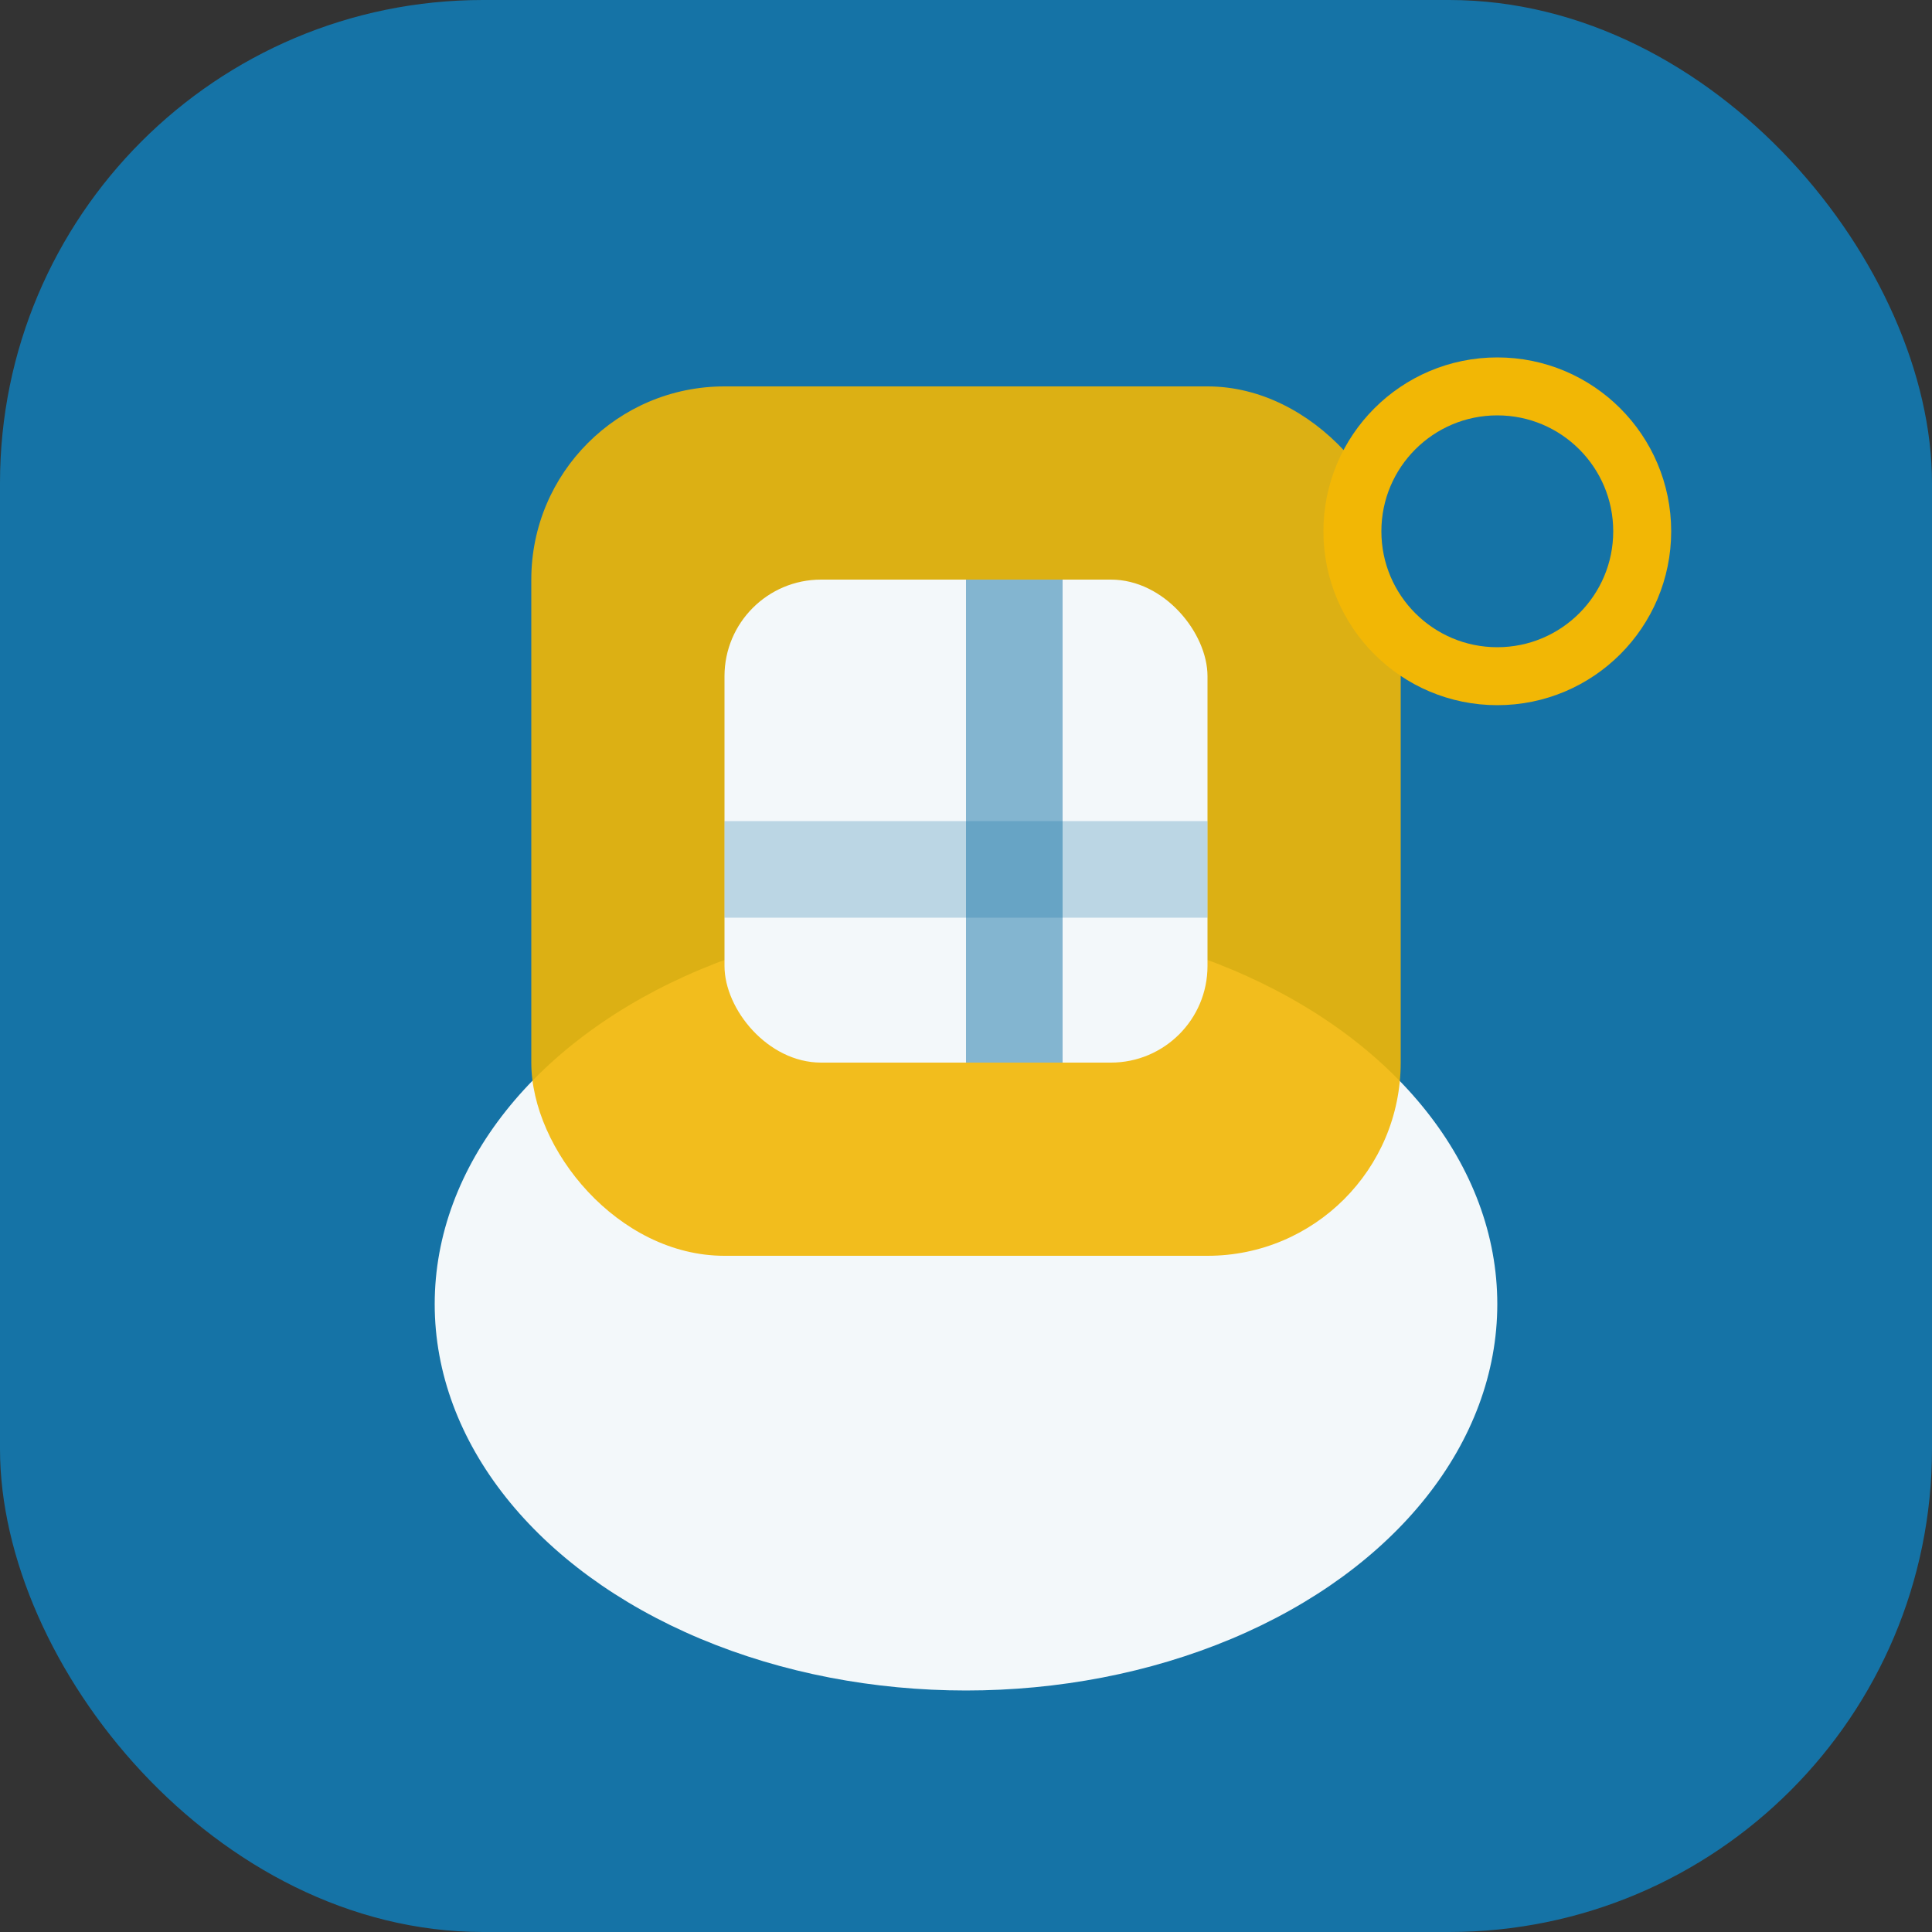
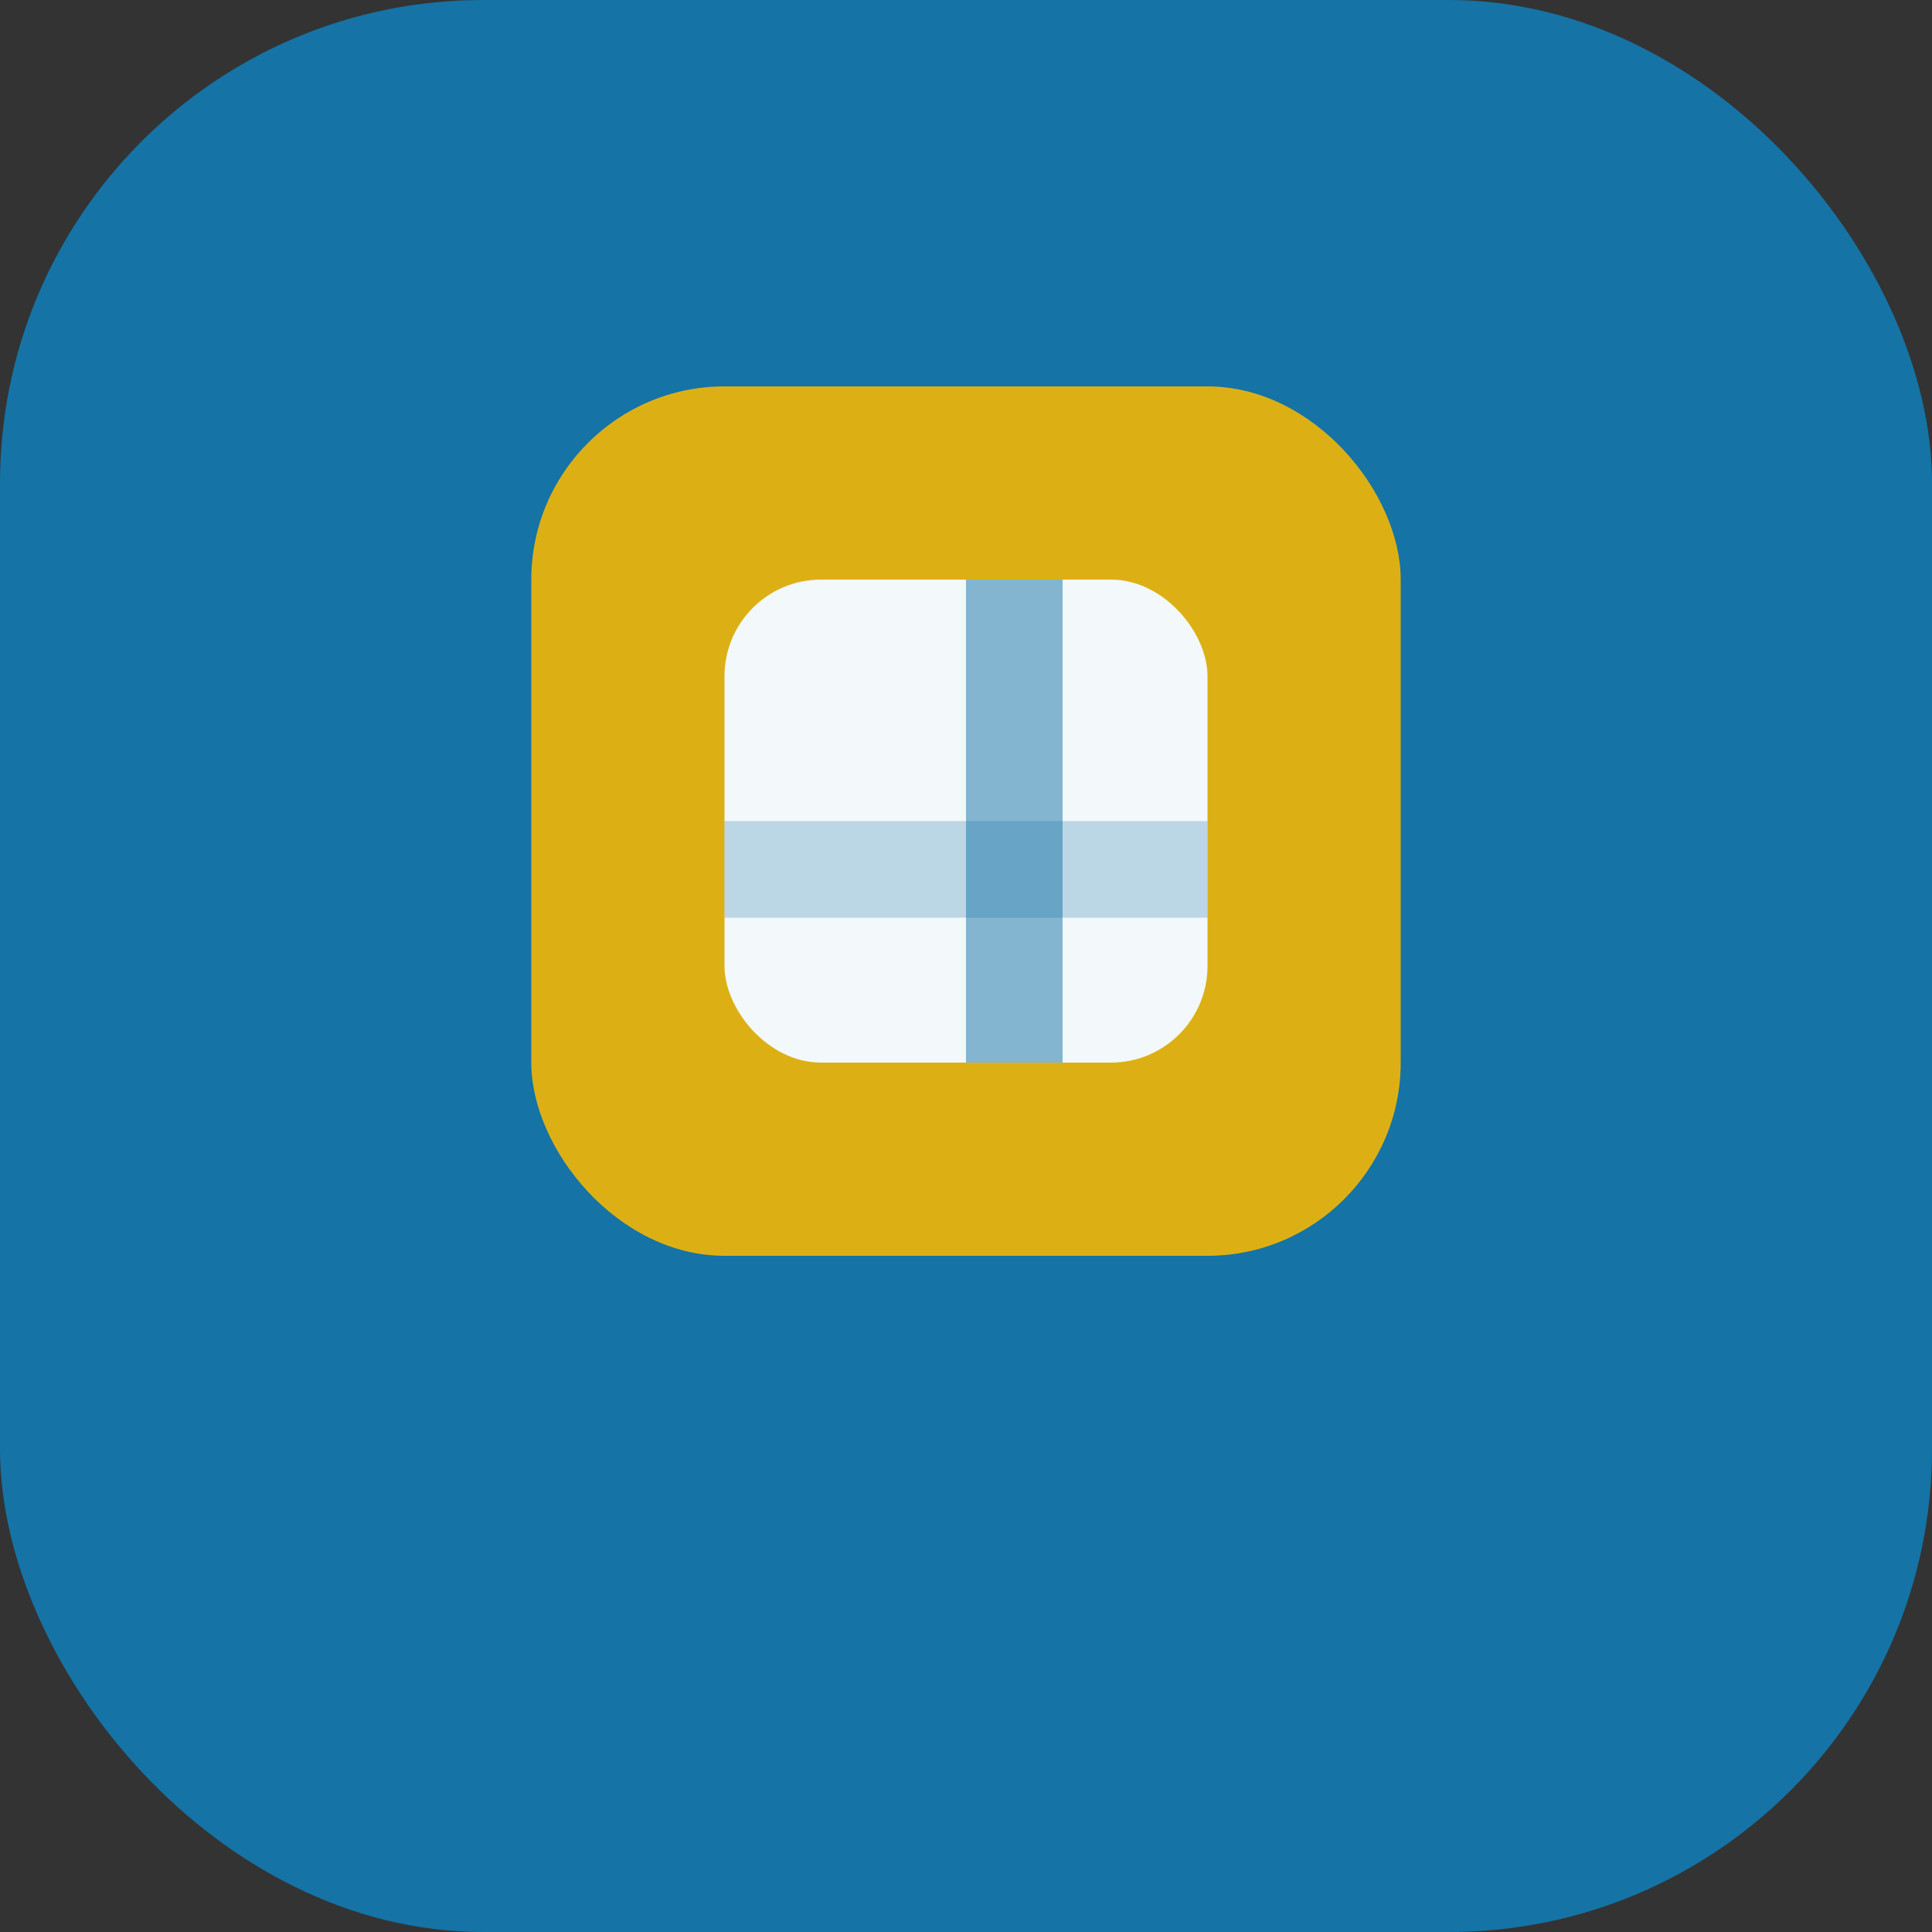
<svg xmlns="http://www.w3.org/2000/svg" width="40" height="40" viewBox="0 0 40 40">
  <rect x="0" y="0" width="40" height="40" fill="#333333" stroke="none" />
  <rect width="40" height="40" rx="10" fill="#1573A6" />
-   <ellipse cx="20" cy="27" rx="11" ry="8" fill="#F3F8FA" />
  <rect x="11" y="8" width="18" height="18" rx="4" fill="#F2B705" opacity=".9" />
  <rect x="15" y="12" width="10" height="10" rx="2" fill="#F3F8FA" />
  <rect x="20" y="12" width="2" height="10" fill="#1573A6" opacity=".5" />
  <rect x="15" y="17" width="10" height="2" fill="#1573A6" opacity=".25" />
-   <circle cx="31" cy="11" r="3" fill="#1573A6" stroke="#F2B705" stroke-width="1.2" />
</svg>